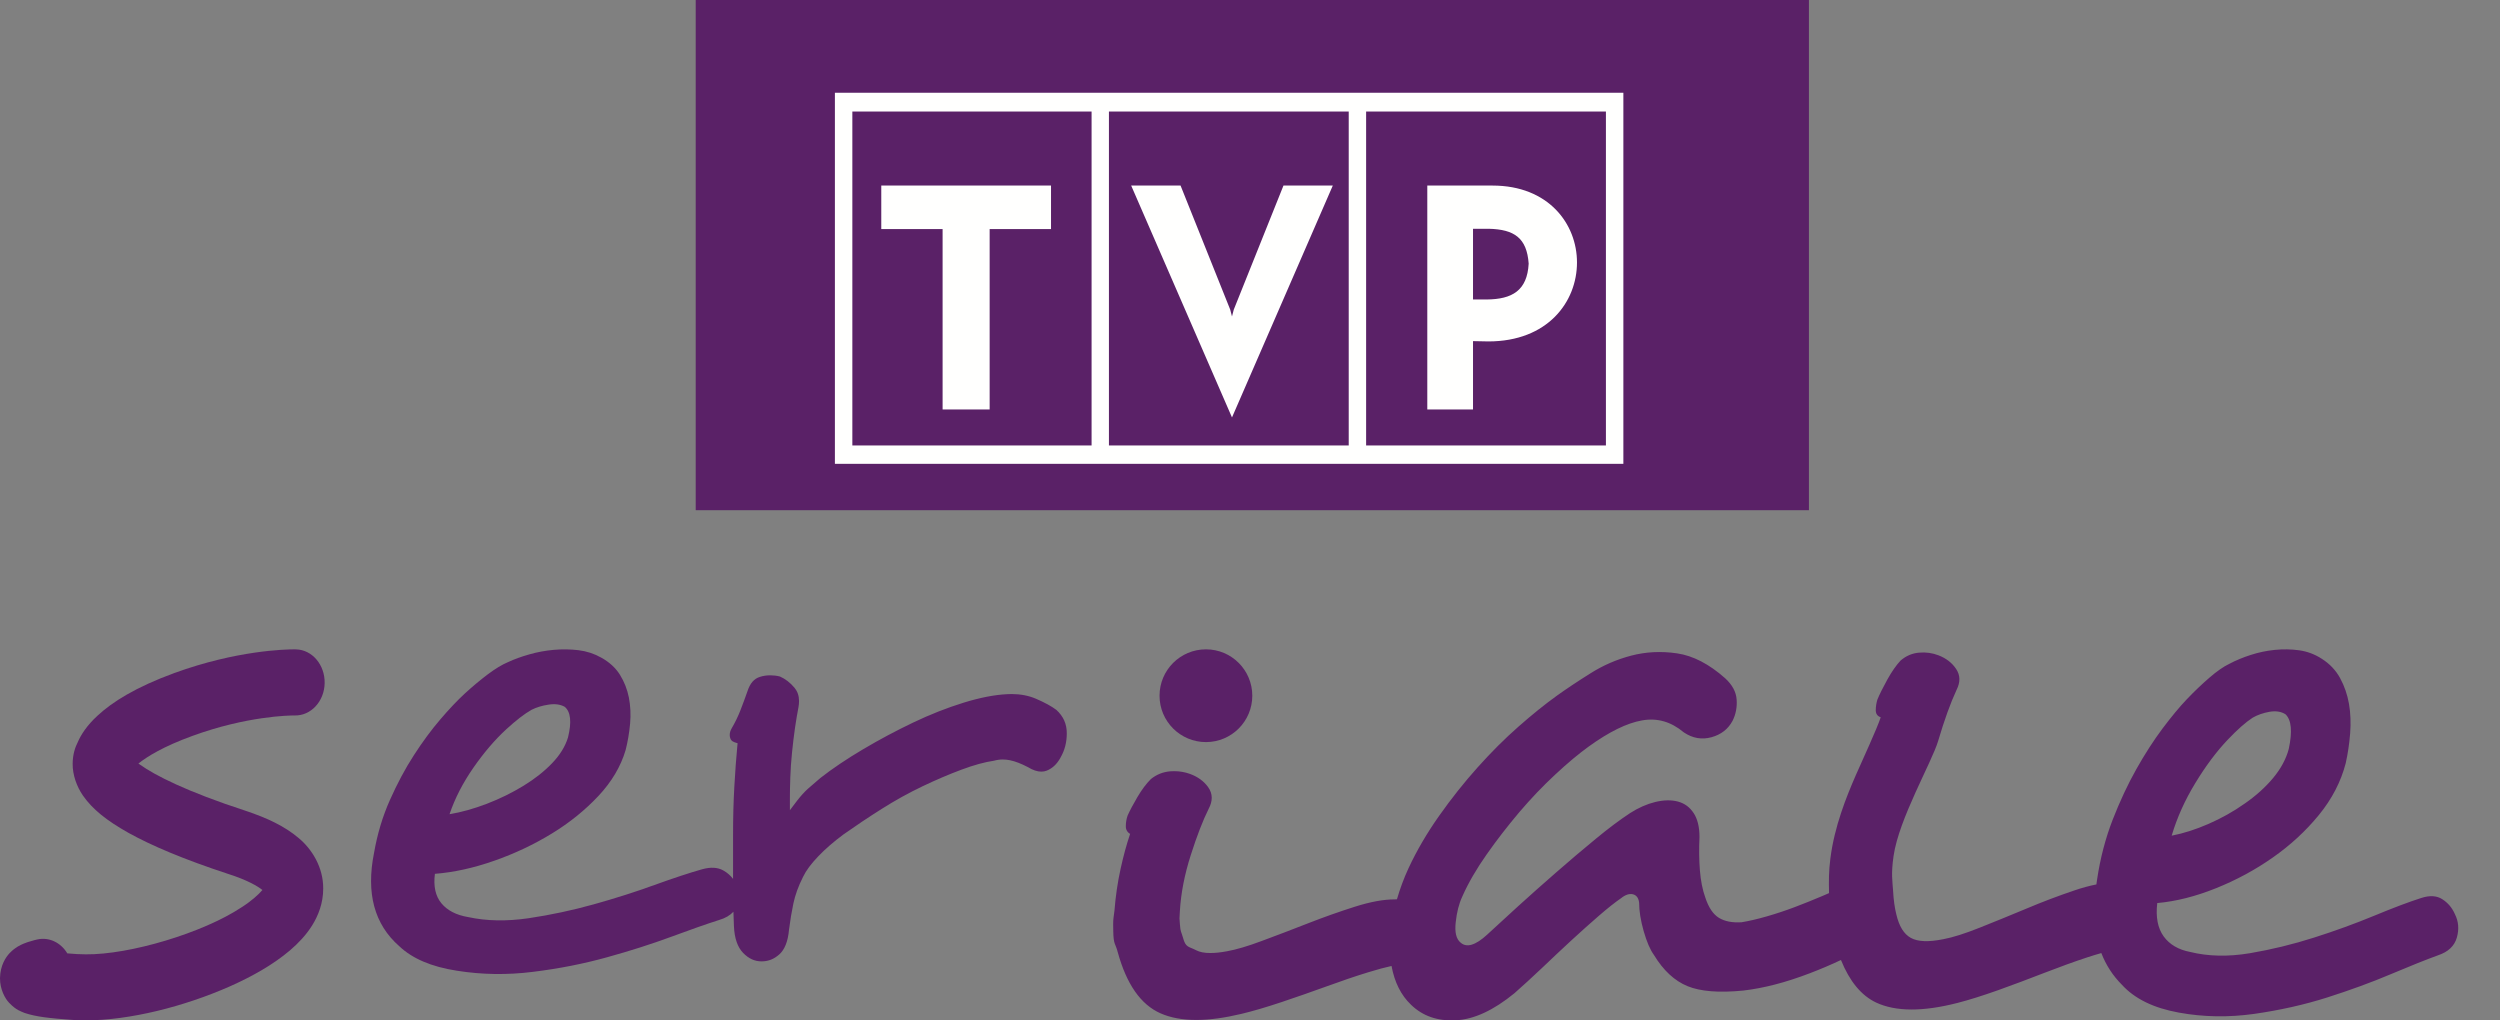
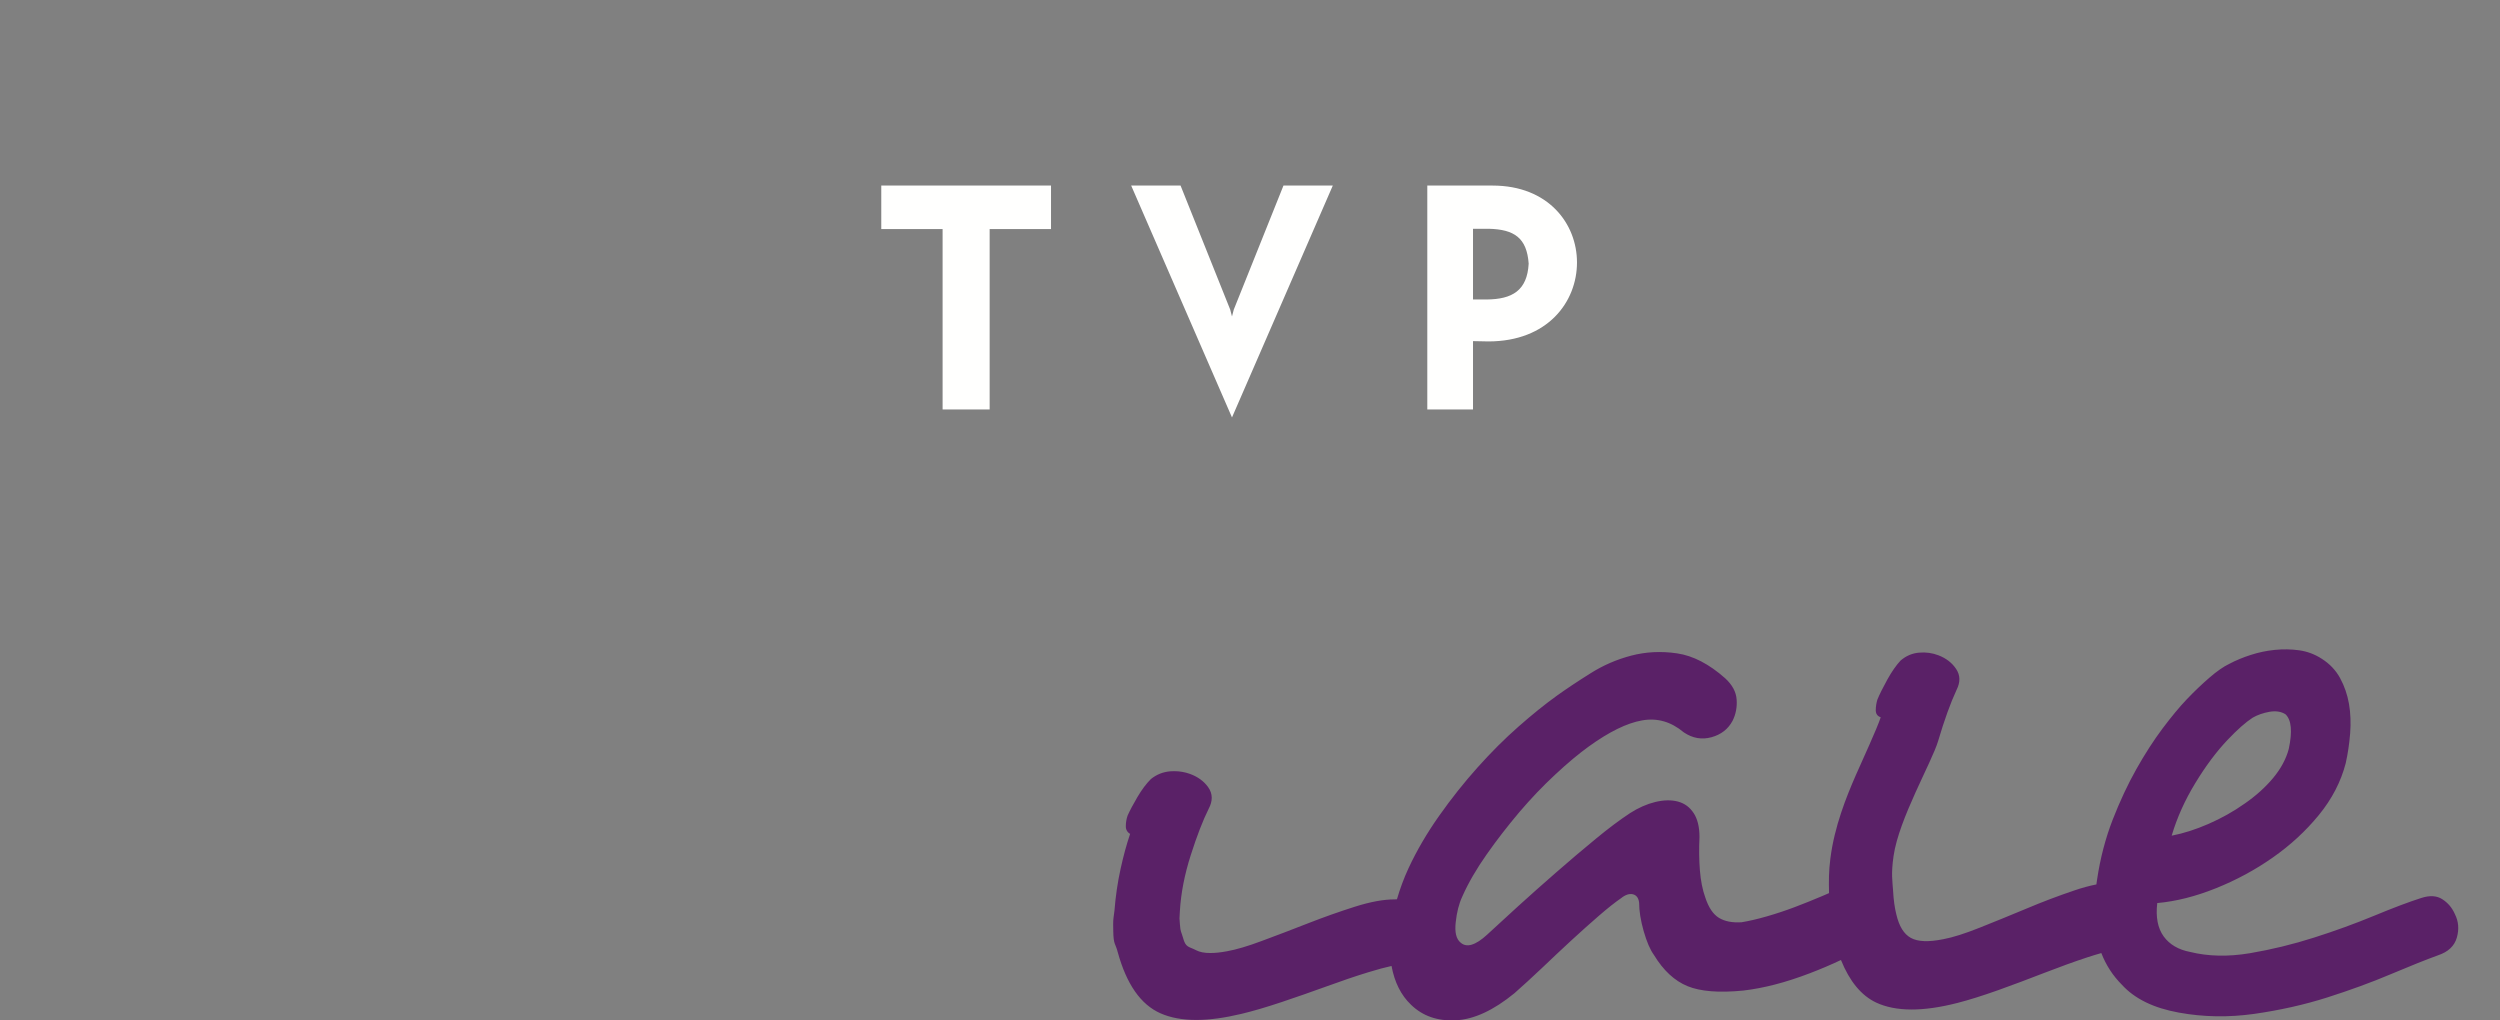
<svg xmlns="http://www.w3.org/2000/svg" width="49px" height="20px" viewBox="0 0 49 20" version="1.1">
  <rect x="0" y="0" width="49" height="20" fill="#808080" stroke="none" />
  <title>Group</title>
  <desc>Created with Sketch.</desc>
  <defs />
  <g id="Transmisje" stroke="none" stroke-width="1" fill="none" fill-rule="evenodd">
    <g id="TVP-Russia-2018-@1366-v2-transmisja-zakończona-rozwiń" transform="translate(-887, -8732)">
      <g id="Group" transform="translate(887, 8732)">
-         <path d="M23.637,14.545 C24.138,14.545 24.545,14.138 24.545,13.636 C24.545,13.134 24.138,12.727 23.637,12.727 C23.134,12.727 22.727,13.134 22.727,13.636 C22.727,14.138 23.134,14.545 23.637,14.545" id="Fill-1" fill="#5A2167" />
-         <path d="M20.304,13.695 C20.161,13.634 20.004,13.604 19.828,13.603 C19.799,13.604 19.769,13.604 19.739,13.606 C19.491,13.618 19.205,13.674 18.882,13.774 C18.557,13.875 18.229,14.004 17.898,14.162 C17.567,14.32 17.24,14.494 16.919,14.684 C16.598,14.874 16.318,15.062 16.079,15.249 C15.99,15.325 15.909,15.395 15.837,15.458 C15.77,15.518 15.698,15.597 15.622,15.695 L15.482,15.88 L15.482,15.651 C15.482,15.535 15.484,15.398 15.49,15.238 C15.495,15.077 15.507,14.913 15.524,14.746 C15.541,14.58 15.56,14.42 15.582,14.266 C15.605,14.112 15.627,13.977 15.65,13.862 C15.658,13.819 15.661,13.779 15.661,13.742 C15.661,13.636 15.632,13.554 15.574,13.482 C15.487,13.378 15.391,13.305 15.285,13.259 C15.22,13.243 15.158,13.236 15.098,13.236 C15.027,13.236 14.958,13.246 14.891,13.268 C14.78,13.304 14.702,13.388 14.648,13.555 C14.603,13.683 14.558,13.805 14.513,13.92 C14.467,14.039 14.41,14.157 14.341,14.275 C14.314,14.321 14.303,14.363 14.303,14.405 C14.303,14.42 14.304,14.436 14.308,14.451 C14.322,14.506 14.342,14.528 14.399,14.549 L14.457,14.568 L14.451,14.627 C14.429,14.855 14.41,15.118 14.393,15.417 C14.376,15.715 14.368,16.028 14.368,16.358 C14.368,16.647 14.368,16.937 14.368,17.226 C14.319,17.161 14.256,17.106 14.179,17.062 C14.067,16.998 13.927,16.991 13.757,17.039 C13.513,17.108 13.203,17.21 12.827,17.346 C12.451,17.483 12.053,17.609 11.634,17.726 C11.215,17.843 10.791,17.933 10.362,17.997 C9.932,18.06 9.537,18.053 9.177,17.975 C8.943,17.936 8.768,17.845 8.651,17.704 C8.535,17.563 8.493,17.371 8.524,17.127 C8.895,17.098 9.282,17.013 9.686,16.871 C10.089,16.73 10.465,16.552 10.815,16.338 C11.165,16.124 11.469,15.878 11.729,15.601 C11.989,15.323 12.167,15.023 12.262,14.702 C12.304,14.536 12.334,14.363 12.35,14.183 C12.366,14.003 12.357,13.832 12.326,13.672 C12.294,13.511 12.236,13.363 12.151,13.226 C12.066,13.09 11.944,12.978 11.785,12.89 C11.647,12.812 11.499,12.764 11.34,12.744 C11.181,12.725 11.019,12.722 10.854,12.737 C10.69,12.752 10.531,12.781 10.377,12.825 C10.224,12.868 10.083,12.919 9.956,12.978 C9.839,13.027 9.707,13.107 9.558,13.219 C9.41,13.331 9.261,13.455 9.113,13.591 C8.964,13.728 8.803,13.898 8.628,14.103 C8.453,14.307 8.281,14.541 8.111,14.804 C7.941,15.067 7.785,15.359 7.642,15.681 C7.499,16.002 7.395,16.348 7.331,16.718 C7.173,17.507 7.337,18.116 7.824,18.544 C8.079,18.787 8.455,18.949 8.954,19.026 C9.442,19.104 9.94,19.112 10.449,19.048 C10.958,18.985 11.44,18.89 11.896,18.763 C12.352,18.637 12.771,18.503 13.153,18.362 C13.535,18.22 13.847,18.111 14.091,18.033 C14.217,17.997 14.309,17.941 14.375,17.87 C14.378,17.969 14.381,18.063 14.385,18.151 C14.395,18.395 14.459,18.567 14.564,18.676 C14.676,18.791 14.792,18.842 14.925,18.843 C15.062,18.843 15.175,18.797 15.28,18.701 C15.377,18.612 15.444,18.456 15.465,18.221 C15.488,18.041 15.516,17.87 15.55,17.709 C15.585,17.543 15.648,17.368 15.74,17.186 C15.8,17.061 15.899,16.929 16.037,16.785 C16.174,16.641 16.338,16.499 16.532,16.355 C16.767,16.189 17.016,16.022 17.279,15.856 C17.543,15.689 17.81,15.541 18.08,15.412 C18.349,15.284 18.604,15.175 18.846,15.085 C19.087,14.995 19.298,14.937 19.483,14.91 C19.539,14.894 19.597,14.886 19.657,14.886 C19.702,14.886 19.747,14.891 19.792,14.9 C19.897,14.921 20.012,14.966 20.144,15.034 C20.246,15.097 20.335,15.124 20.409,15.124 C20.447,15.124 20.481,15.118 20.515,15.105 C20.624,15.061 20.713,14.981 20.785,14.852 L20.785,14.85 C20.868,14.709 20.909,14.551 20.909,14.372 C20.909,14.187 20.841,14.039 20.705,13.914 C20.612,13.844 20.478,13.77 20.304,13.695 M9.28,15.045 C9.487,14.748 9.702,14.497 9.924,14.293 C10.115,14.118 10.279,13.991 10.417,13.913 C10.513,13.864 10.624,13.83 10.751,13.811 C10.879,13.791 10.984,13.806 11.069,13.854 C11.186,13.952 11.207,14.152 11.133,14.453 C11.08,14.629 10.976,14.797 10.823,14.957 C10.669,15.118 10.481,15.267 10.258,15.403 C10.035,15.539 9.797,15.656 9.542,15.754 C9.288,15.851 9.044,15.92 8.811,15.958 C8.916,15.647 9.073,15.343 9.28,15.045" id="Fill-2" fill="#5A2167" />
        <path d="M48.115,17.915 C48.062,17.794 47.981,17.697 47.871,17.626 C47.761,17.554 47.622,17.546 47.455,17.601 C47.213,17.678 46.907,17.794 46.535,17.948 C46.162,18.102 45.77,18.245 45.355,18.377 C44.941,18.509 44.522,18.611 44.098,18.683 C43.673,18.754 43.282,18.746 42.926,18.658 C42.696,18.614 42.523,18.512 42.407,18.352 C42.292,18.193 42.25,17.975 42.282,17.7 C42.648,17.667 43.031,17.571 43.429,17.411 C43.827,17.252 44.2,17.051 44.546,16.808 C44.892,16.566 45.193,16.288 45.45,15.974 C45.706,15.661 45.882,15.322 45.976,14.959 C46.018,14.772 46.047,14.576 46.063,14.372 C46.079,14.169 46.071,13.976 46.04,13.795 C46.008,13.613 45.95,13.445 45.866,13.291 C45.782,13.137 45.662,13.01 45.505,12.911 C45.369,12.823 45.222,12.768 45.065,12.746 C44.907,12.724 44.747,12.721 44.585,12.738 C44.422,12.754 44.265,12.788 44.113,12.837 C43.961,12.886 43.822,12.944 43.697,13.01 C43.581,13.065 43.451,13.156 43.304,13.283 C43.157,13.41 43.01,13.55 42.863,13.704 C42.716,13.858 42.557,14.051 42.384,14.281 C42.211,14.513 42.04,14.777 41.873,15.074 C41.705,15.372 41.551,15.702 41.409,16.065 C41.268,16.429 41.165,16.819 41.103,17.238 C41.097,17.271 41.094,17.302 41.089,17.335 C40.956,17.361 40.81,17.4 40.653,17.454 C40.345,17.558 40.032,17.676 39.715,17.81 C39.397,17.943 39.092,18.067 38.801,18.183 C38.51,18.299 38.273,18.374 38.09,18.408 C37.799,18.467 37.586,18.458 37.451,18.382 C37.316,18.307 37.222,18.154 37.168,17.922 C37.136,17.795 37.114,17.639 37.104,17.454 C37.093,17.269 37.062,17.137 37.114,16.777 C37.218,16.05 37.861,14.944 37.986,14.528 C38.109,14.111 38.231,13.775 38.349,13.521 C38.425,13.371 38.422,13.234 38.341,13.113 C38.26,12.991 38.145,12.902 37.994,12.844 C37.875,12.798 37.748,12.78 37.614,12.792 C37.479,12.803 37.358,12.855 37.25,12.948 C37.164,13.041 37.077,13.165 36.991,13.321 C36.905,13.477 36.84,13.607 36.797,13.711 C36.776,13.781 36.765,13.85 36.765,13.92 C36.765,13.99 36.797,14.036 36.862,14.059 C36.786,14.291 36.489,14.93 36.372,15.198 C36.19,15.617 35.955,16.194 35.875,16.829 C35.843,17.08 35.844,17.262 35.849,17.505 C35.806,17.524 35.761,17.544 35.715,17.563 C35.537,17.639 35.356,17.711 35.172,17.781 C34.989,17.85 34.805,17.911 34.622,17.963 C34.438,18.016 34.276,18.053 34.136,18.076 C33.952,18.088 33.804,18.059 33.69,17.989 C33.577,17.92 33.488,17.787 33.423,17.589 C33.369,17.438 33.334,17.262 33.318,17.059 C33.302,16.856 33.299,16.639 33.31,16.406 C33.31,16.209 33.272,16.053 33.196,15.937 C33.12,15.821 33.018,15.746 32.889,15.711 C32.759,15.676 32.61,15.679 32.443,15.719 C32.276,15.76 32.111,15.833 31.949,15.937 C31.755,16.065 31.53,16.232 31.277,16.441 C31.023,16.65 30.767,16.867 30.507,17.094 C30.248,17.319 29.997,17.543 29.754,17.763 C29.511,17.984 29.309,18.169 29.147,18.32 C28.92,18.528 28.747,18.58 28.629,18.476 C28.542,18.407 28.51,18.273 28.532,18.076 C28.553,17.879 28.596,17.711 28.661,17.572 C28.779,17.305 28.939,17.03 29.139,16.746 C29.338,16.462 29.552,16.187 29.778,15.919 C30.005,15.653 30.24,15.406 30.483,15.181 C30.726,14.954 30.945,14.772 31.139,14.632 C31.539,14.343 31.887,14.172 32.184,14.12 C32.481,14.067 32.753,14.145 33.002,14.354 C33.174,14.47 33.355,14.502 33.544,14.45 C33.733,14.398 33.871,14.291 33.958,14.128 C34.022,14.001 34.049,13.862 34.038,13.711 C34.028,13.56 33.952,13.421 33.812,13.293 C33.498,13.015 33.186,12.853 32.872,12.806 C32.559,12.76 32.259,12.775 31.973,12.85 C31.687,12.925 31.42,13.041 31.172,13.198 C30.923,13.354 30.701,13.502 30.507,13.641 C30.281,13.804 30.032,14.004 29.763,14.241 C29.492,14.479 29.225,14.746 28.961,15.041 C28.696,15.337 28.445,15.653 28.208,15.989 C27.97,16.326 27.77,16.667 27.608,17.015 C27.516,17.213 27.441,17.417 27.38,17.626 C27.364,17.626 27.347,17.627 27.331,17.628 C27.116,17.628 26.857,17.676 26.554,17.772 C26.252,17.868 25.944,17.977 25.632,18.099 C25.321,18.221 25.022,18.335 24.738,18.44 C24.454,18.547 24.223,18.614 24.047,18.645 C23.924,18.668 23.817,18.679 23.725,18.679 C23.605,18.68 23.512,18.66 23.445,18.625 C23.298,18.548 23.24,18.577 23.188,18.383 C23.153,18.254 23.137,18.279 23.126,18.113 C23.121,18.027 23.118,18.012 23.118,17.998 C23.118,17.982 23.121,17.955 23.126,17.849 C23.147,17.504 23.217,17.142 23.338,16.763 C23.459,16.384 23.577,16.078 23.692,15.848 C23.729,15.778 23.75,15.707 23.75,15.638 C23.75,15.563 23.726,15.492 23.68,15.429 C23.596,15.31 23.474,15.223 23.322,15.168 C23.224,15.133 23.121,15.115 23.014,15.115 C22.987,15.115 22.96,15.116 22.934,15.118 C22.795,15.13 22.668,15.18 22.557,15.27 C22.466,15.361 22.379,15.477 22.293,15.623 C22.208,15.767 22.145,15.887 22.101,15.985 C22.077,16.056 22.066,16.124 22.066,16.194 C22.064,16.259 22.097,16.314 22.15,16.345 C22.081,16.549 22.019,16.776 21.964,17.027 C21.905,17.294 21.866,17.566 21.844,17.843 C21.827,17.998 21.818,17.993 21.818,18.123 C21.818,18.156 21.819,18.197 21.82,18.252 C21.825,18.526 21.861,18.481 21.909,18.667 C22.08,19.288 22.358,19.691 22.748,19.862 C22.944,19.948 23.177,19.991 23.447,19.991 C23.707,19.991 24.002,19.951 24.331,19.872 C24.555,19.819 24.816,19.742 25.119,19.641 C25.42,19.54 25.715,19.437 26.007,19.331 C26.297,19.225 26.57,19.132 26.829,19.053 C27.004,18.999 27.151,18.96 27.274,18.933 C27.333,19.252 27.459,19.506 27.657,19.694 C27.884,19.914 28.175,20.016 28.532,19.998 C28.888,19.981 29.271,19.804 29.682,19.468 C29.854,19.316 30.038,19.148 30.232,18.964 C30.427,18.778 30.618,18.598 30.807,18.424 C30.996,18.25 31.174,18.091 31.342,17.946 C31.509,17.801 31.652,17.688 31.771,17.606 C31.857,17.537 31.935,17.511 32.006,17.528 C32.076,17.546 32.116,17.601 32.127,17.694 C32.127,17.856 32.157,18.042 32.216,18.25 C32.276,18.459 32.343,18.616 32.419,18.72 C32.602,19.021 32.821,19.224 33.074,19.328 C33.328,19.433 33.693,19.462 34.168,19.415 C34.567,19.369 35.002,19.256 35.472,19.076 C35.687,18.994 35.89,18.907 36.083,18.816 C36.252,19.235 36.482,19.513 36.772,19.65 C37.155,19.829 37.686,19.832 38.364,19.658 C38.591,19.6 38.857,19.516 39.165,19.407 C39.472,19.296 39.774,19.184 40.07,19.068 C40.367,18.953 40.647,18.851 40.911,18.764 C41.012,18.731 41.102,18.704 41.186,18.68 C41.277,18.915 41.411,19.123 41.59,19.302 C41.841,19.577 42.213,19.758 42.706,19.847 C43.188,19.935 43.681,19.943 44.184,19.872 C44.687,19.8 45.164,19.693 45.615,19.55 C46.065,19.406 46.48,19.255 46.857,19.095 C47.234,18.936 47.543,18.812 47.785,18.724 C47.984,18.658 48.107,18.542 48.154,18.377 C48.201,18.212 48.188,18.058 48.115,17.915 M43.029,15.347 C43.233,15.011 43.445,14.728 43.665,14.497 C43.854,14.298 44.016,14.155 44.152,14.067 C44.247,14.012 44.357,13.974 44.483,13.951 C44.609,13.93 44.713,13.946 44.797,14.001 C44.912,14.111 44.933,14.337 44.86,14.678 C44.808,14.876 44.705,15.066 44.554,15.248 C44.402,15.43 44.216,15.598 43.995,15.751 C43.776,15.906 43.539,16.038 43.288,16.148 C43.036,16.258 42.795,16.335 42.565,16.379 C42.669,16.027 42.824,15.683 43.029,15.347" id="Fill-3" fill="#5A2167" />
-         <path d="M5.771,14.023 C5.776,14.023 5.776,14.023 5.776,14.023 C6.093,14.031 6.356,13.748 6.363,13.391 C6.371,13.033 6.12,12.736 5.804,12.728 C5.799,12.728 5.788,12.727 5.771,12.727 C5.591,12.728 4.639,12.747 3.418,13.191 C2.655,13.47 2.2,13.76 1.913,14.026 C1.701,14.219 1.584,14.407 1.524,14.547 C1.473,14.646 1.425,14.788 1.424,14.969 C1.422,15.189 1.503,15.414 1.625,15.592 C1.813,15.861 2.081,16.078 2.522,16.326 C2.964,16.571 3.585,16.838 4.49,17.135 C4.83,17.244 5.047,17.365 5.143,17.444 C5.072,17.529 4.926,17.663 4.727,17.788 C3.978,18.283 2.544,18.715 1.679,18.705 C1.618,18.705 1.561,18.703 1.509,18.7 C1.44,18.695 1.377,18.69 1.319,18.686 C1.195,18.479 0.97,18.364 0.738,18.412 C0.727,18.415 0.648,18.431 0.544,18.465 C0.49,18.484 0.433,18.504 0.349,18.552 C0.307,18.579 0.256,18.61 0.184,18.686 C0.12,18.757 0.004,18.913 1.64664113e-05,19.174 C-0.001,19.393 0.101,19.575 0.179,19.655 C0.321,19.803 0.405,19.82 0.483,19.854 C0.706,19.928 0.954,19.957 1.442,19.992 C1.521,19.998 1.6,20 1.679,20 C2.548,19.997 3.604,19.73 4.501,19.335 C4.95,19.135 5.355,18.906 5.684,18.627 C5.848,18.486 5.996,18.332 6.117,18.14 C6.236,17.95 6.335,17.705 6.335,17.416 C6.338,16.999 6.113,16.639 5.85,16.423 C5.581,16.196 5.247,16.036 4.81,15.89 C3.661,15.516 3.036,15.196 2.746,14.988 C2.734,14.98 2.724,14.973 2.713,14.965 C2.88,14.832 3.197,14.632 3.771,14.424 C4.832,14.036 5.674,14.022 5.771,14.023" id="Fill-4" fill="#5A2167" />
-         <polygon id="Fill-5" fill="#5A2167" points="13.636 10 35.455 10 35.455 0 13.636 0" />
-         <path d="M16.364,9.091 L31.818,9.091 L31.818,1.818 L16.364,1.818 L16.364,9.091 Z M16.706,8.731 L21.395,8.731 L21.395,2.186 L16.706,2.186 L16.706,8.731 Z M21.735,8.731 L26.435,8.731 L26.435,2.186 L21.735,2.186 L21.735,8.731 Z M26.776,8.731 L31.476,8.731 L31.476,2.186 L26.776,2.186 L26.776,8.731 Z" id="Fill-6" fill="#FFFFFE" />
        <path d="M17.273,4.49 L18.475,4.49 L18.475,8.025 L19.397,8.025 L19.397,4.49 L20.6,4.49 L20.6,3.637 L17.273,3.637 L17.273,4.49 Z M24.182,6.068 L24.147,6.203 L24.112,6.068 L23.139,3.637 L22.171,3.637 L24.147,8.182 L26.123,3.637 L25.156,3.637 L24.182,6.068 Z M29.254,3.637 L27.975,3.636 L27.975,8.026 L28.871,8.026 L28.871,6.686 L29.172,6.692 C30.334,6.692 30.909,5.918 30.909,5.144 C30.909,4.388 30.351,3.637 29.254,3.637 Z M29.14,5.87 L28.871,5.87 L28.871,4.484 L29.181,4.484 C29.68,4.496 29.927,4.664 29.962,5.168 C29.933,5.696 29.639,5.865 29.14,5.87 Z" id="Fill-7" fill="#FFFFFE" />
      </g>
    </g>
  </g>
</svg>